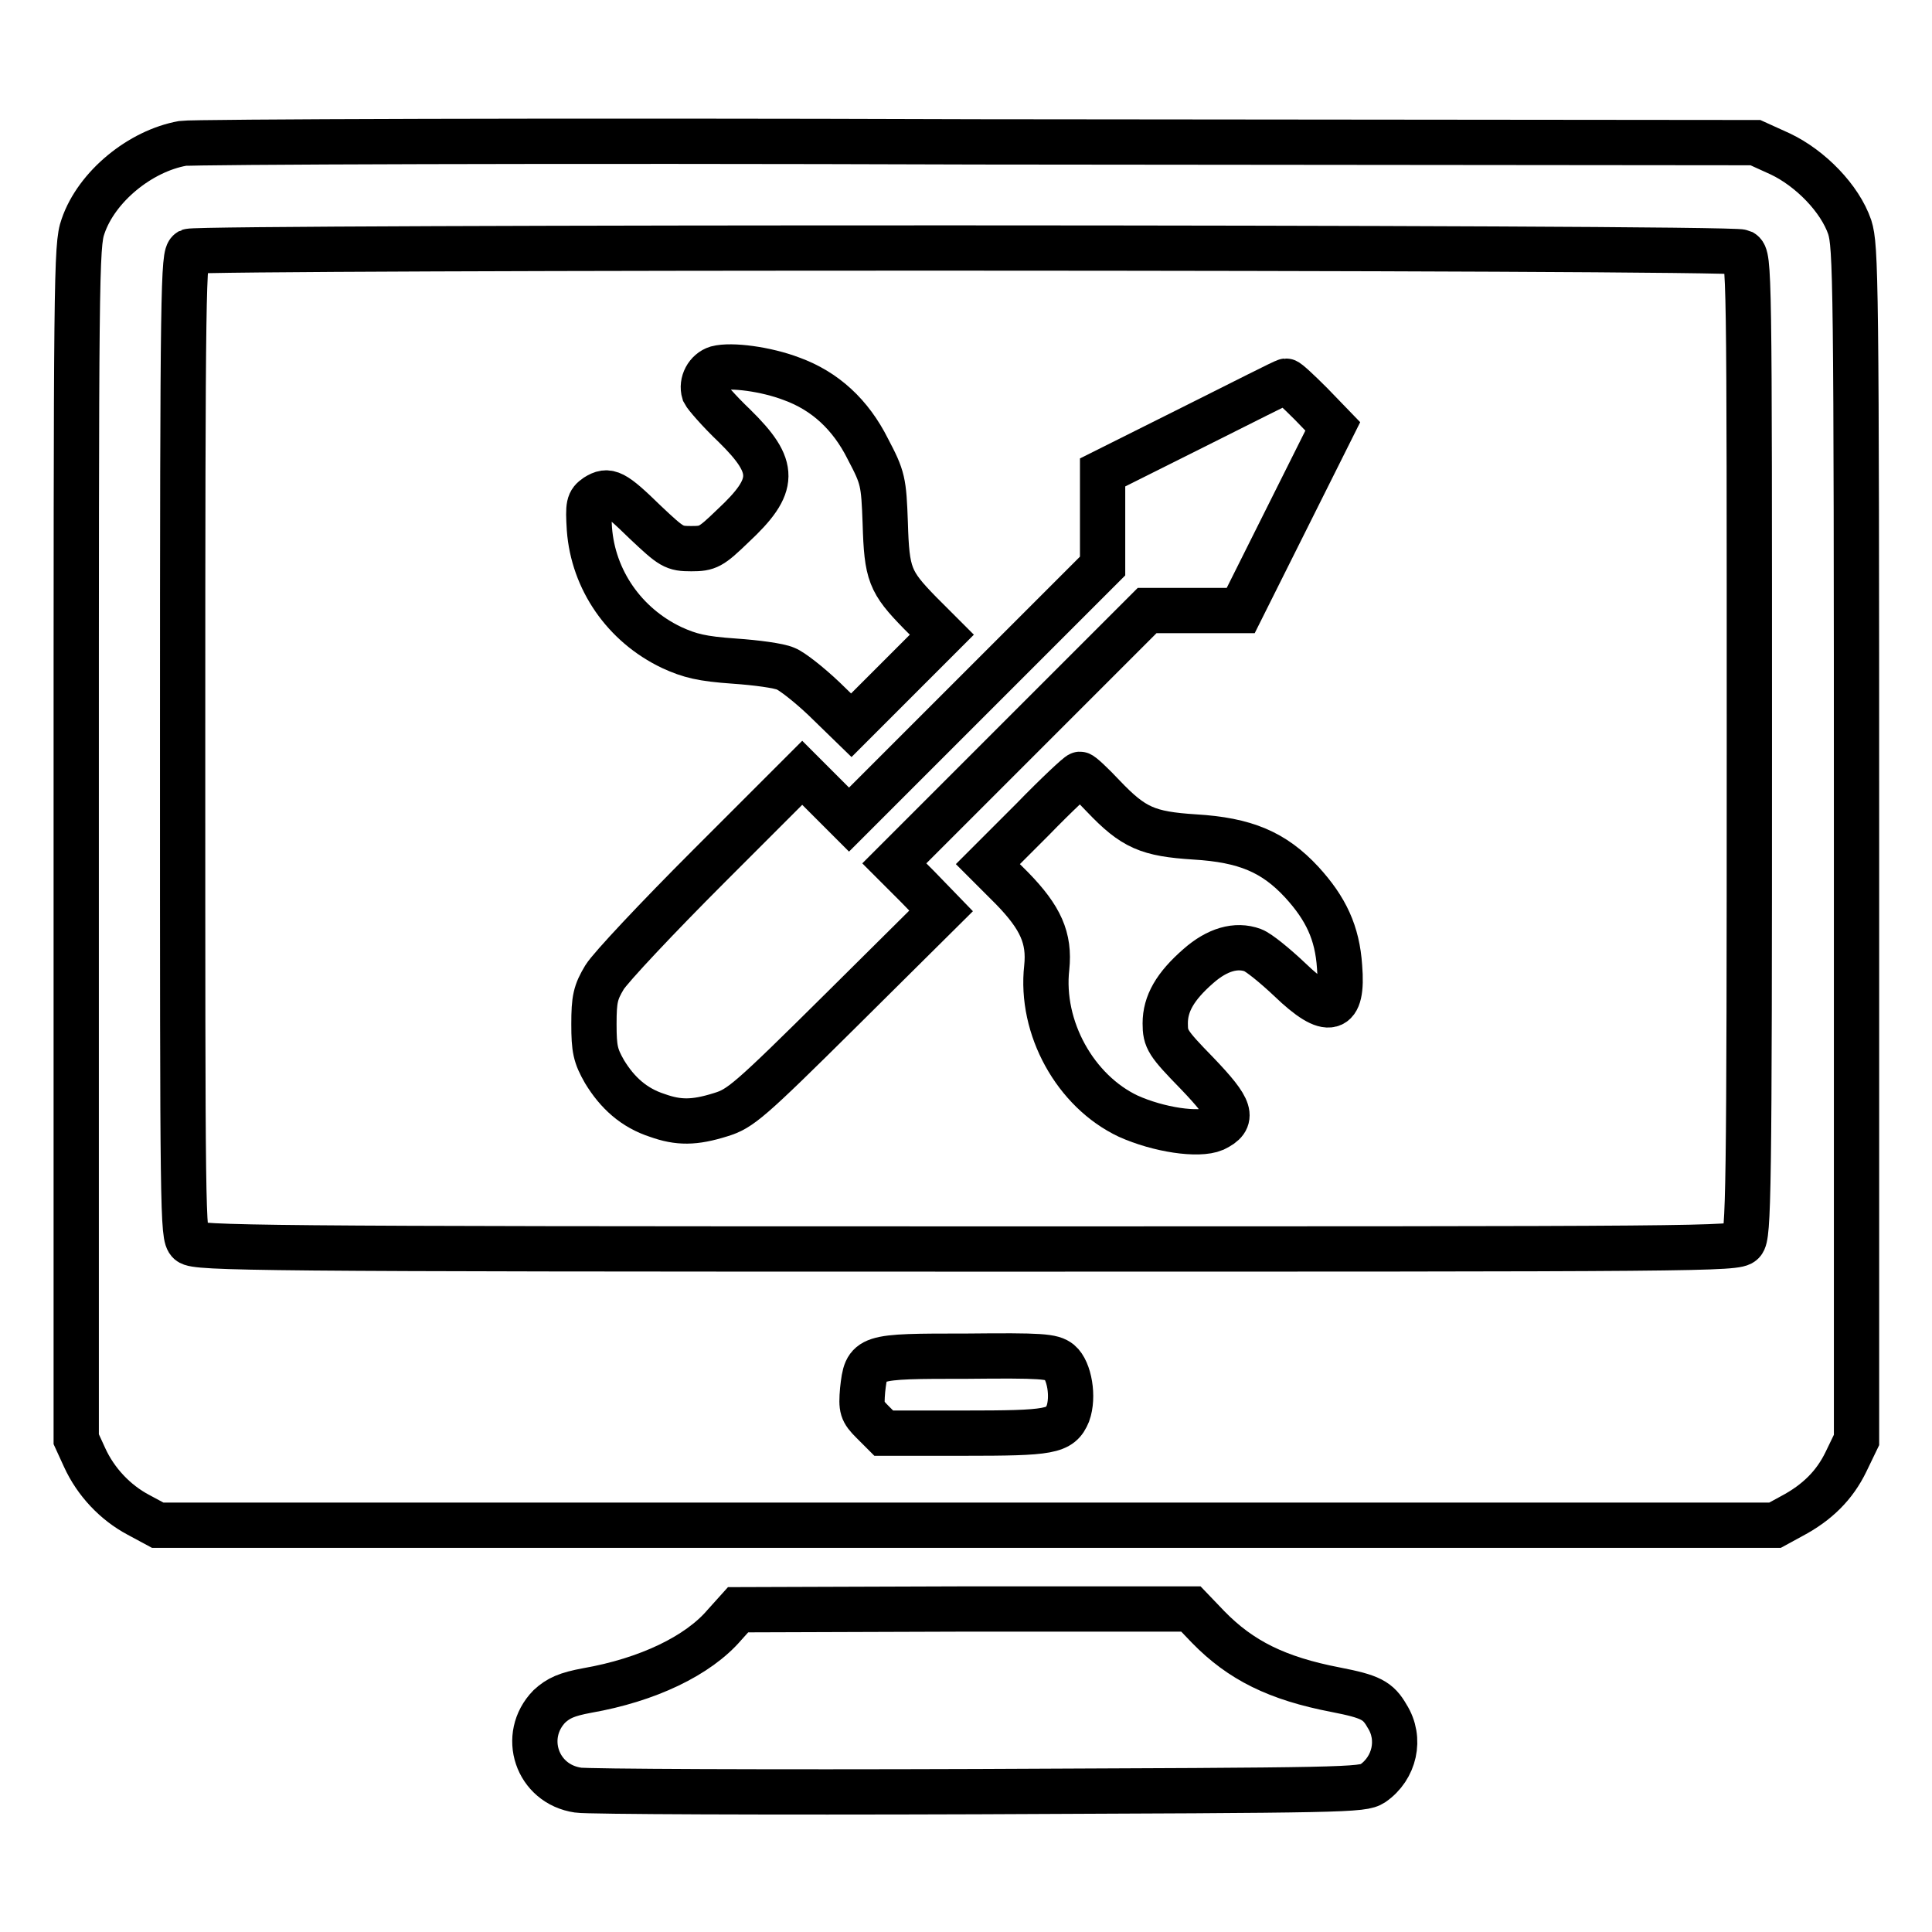
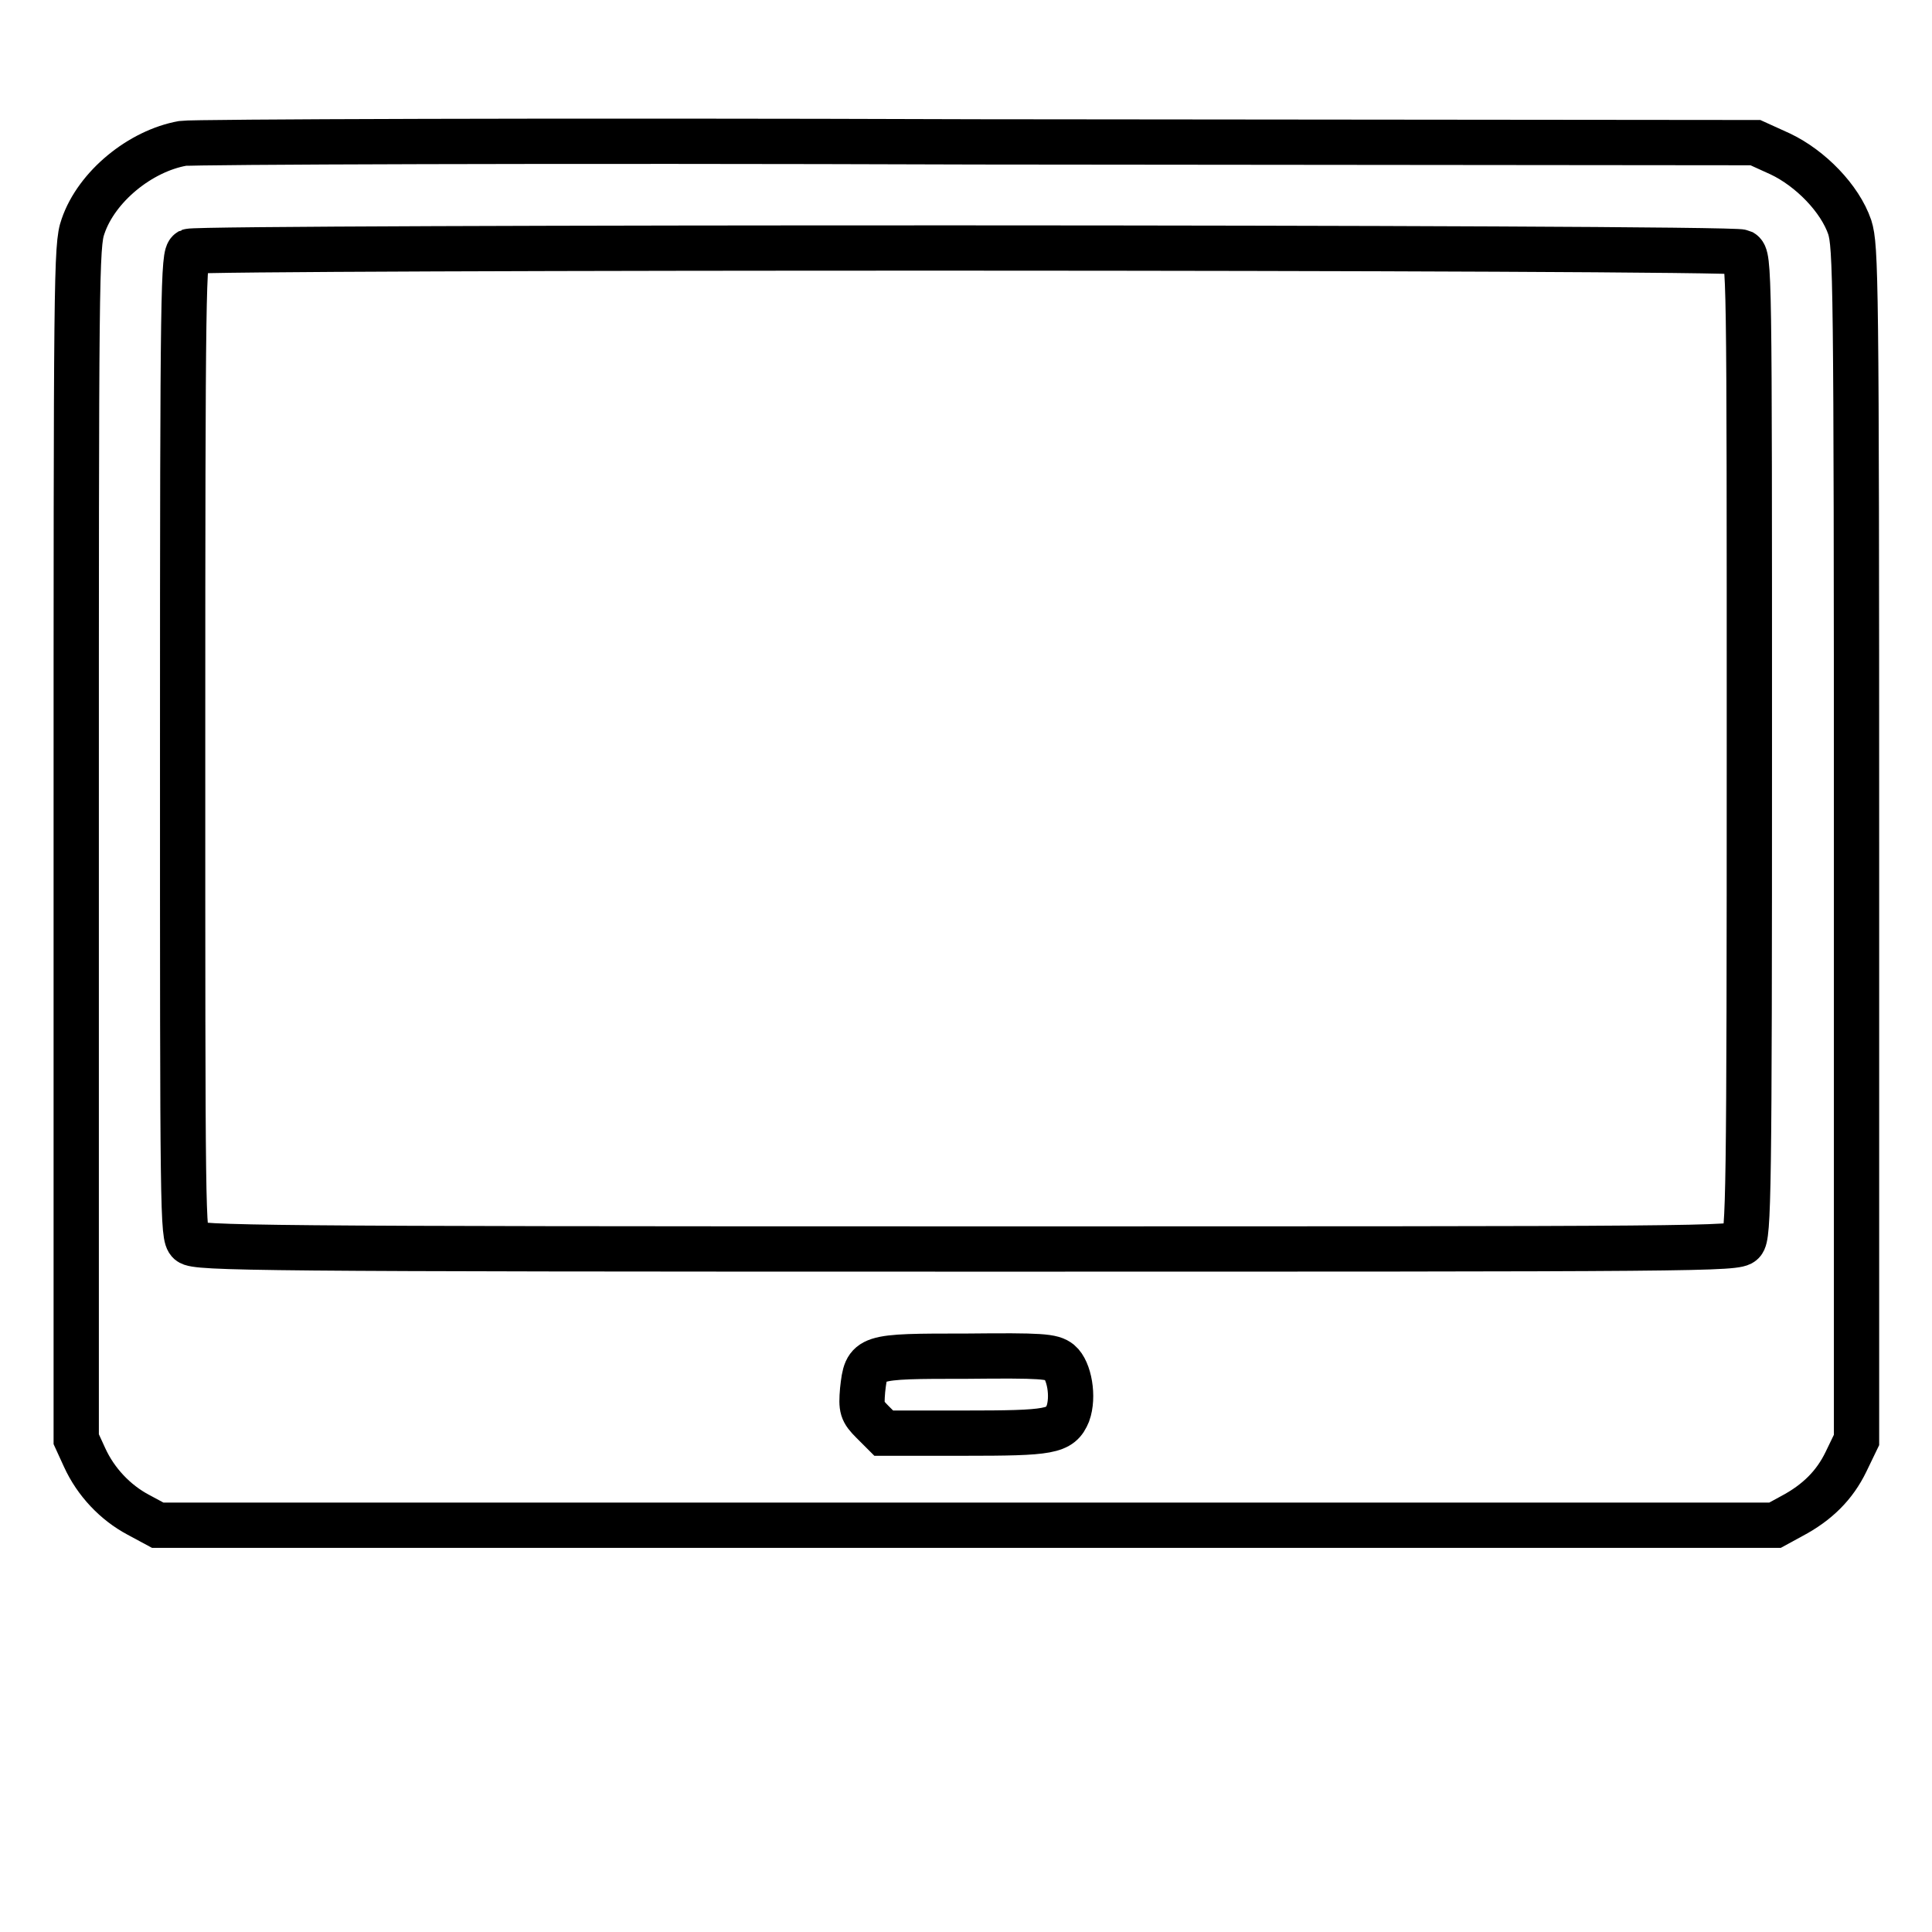
<svg xmlns="http://www.w3.org/2000/svg" version="1.1" x="0px" y="0px" viewBox="0 0 256 256" enable-background="new 0 0 256 256" xml:space="preserve">
  <g>
    <g>
      <g>
        <path stroke-width="6" fill-opacity="0" stroke="#000000" d="M24.2,19c-5.6,1-11.4,5.7-13.2,11c-0.9,2.5-0.9,6.6-0.9,81.7v79l1.1,2.4c1.5,3.3,4.1,6,7.1,7.6l2.6,1.4H128h107.2l2.2-1.2c3.4-1.8,5.7-4.1,7.2-7.2l1.4-2.9v-79c0-75.3-0.1-79.1-0.9-81.7c-1.3-3.8-5.2-7.8-9.2-9.7l-3.3-1.5l-103-0.1C72.9,18.6,25.4,18.8,24.2,19z M230.8,33.4c1,0.6,1,1.8,1,65.4c0,59.6-0.1,65-0.9,65.8c-0.8,0.9-4.6,0.9-102.8,0.9c-94.2,0-102.1-0.1-103-0.9c-0.9-0.8-0.9-3.5-0.9-65.8c0-61.4,0.1-65,0.9-65.5C26.4,32.7,229.4,32.7,230.8,33.4z M140.4,180.5c1.3,1.1,1.9,4.6,1.1,6.8c-1,2.4-2.3,2.6-13.8,2.6h-10.6l-1.5-1.5c-1.4-1.4-1.5-1.8-1.3-4.2c0.5-4.5,0.6-4.5,13.8-4.5C138,179.6,139.4,179.7,140.4,180.5z" />
-         <path stroke-width="6" fill-opacity="0" stroke="#000000" d="M95,48.8c-1.3,0.4-2.1,1.9-1.7,3.2c0.2,0.4,1.9,2.4,4,4.4c5.6,5.5,5.6,7.9-0.2,13.3c-2.9,2.8-3.3,3-5.5,3c-2.3,0-2.6-0.2-6.1-3.5c-4.2-4.1-4.9-4.4-6.5-3.4c-1,0.7-1.1,1.1-0.9,4.3c0.5,6.7,4.6,12.7,10.9,15.7c2.4,1.1,4,1.5,8.3,1.8c2.9,0.2,5.9,0.6,6.8,1c0.8,0.3,3.1,2.1,5.1,4l3.6,3.5l6-6l6-6l-2.9-2.9c-4-4.1-4.4-5.1-4.6-11.9c-0.2-5.5-0.3-6-2.3-9.8c-2.3-4.6-5.7-7.7-10.1-9.3C101.5,48.9,96.9,48.3,95,48.8z" />
-         <path stroke-width="6" fill-opacity="0" stroke="#000000" d="M158.1,56.6l-12,6v6.2V75l-16.8,16.8l-16.8,16.8l-3.1-3.1l-3.1-3.1l-12.4,12.4c-6.8,6.8-13,13.4-13.8,14.7c-1.2,2-1.4,2.9-1.4,6.2c0,3.3,0.2,4.2,1.4,6.3c1.7,2.8,3.9,4.8,7,5.8c2.8,1,4.9,1,8.4-0.1c2.6-0.8,3.7-1.7,16-13.9l13.2-13.1l-3.1-3.2l-3.1-3.1l16.8-16.8L152,80.9h6.2h6.2l6.1-12.2l6.1-12.2l-2.9-3c-1.7-1.7-3.1-3-3.3-3C170.2,50.5,164.7,53.3,158.1,56.6z" />
-         <path stroke-width="6" fill-opacity="0" stroke="#000000" d="M136.8,108.6l-5.9,5.9l3.2,3.2c3.8,3.9,5,6.6,4.6,10.5c-0.9,8,3.8,16.4,10.8,19.7c4,1.8,9.3,2.6,11.4,1.7c2.7-1.3,2.3-2.6-2.3-7.4c-3.9-4-4.2-4.5-4.2-6.6c0-2.6,1.3-4.9,4.4-7.6c2.5-2.2,5-2.9,7.2-2.1c0.8,0.3,3,2.1,4.9,3.9c5.2,5,7.1,4.4,6.6-1.7c-0.3-4.5-1.8-7.7-5-11.2c-3.7-4-7.5-5.6-14.2-6c-6.2-0.4-8.1-1.2-12.1-5.4c-1.5-1.6-2.9-2.9-3.1-2.9S140,105.3,136.8,108.6z" />
-         <path stroke-width="6" fill-opacity="0" stroke="#000000" d="M96,215.3c-3.5,4.1-10.2,7.3-18.2,8.7c-2.7,0.5-3.8,1-5,2.1c-3.8,3.9-1.7,10.3,3.8,11.1c1.2,0.2,25,0.3,53,0.2c49-0.2,50.9-0.2,52.3-1.1c2.9-2,3.8-5.9,1.9-8.9c-1.2-2.1-2.2-2.6-6.8-3.5c-7.8-1.5-12.6-3.9-16.9-8.3l-2.3-2.4l-30,0l-30,0.1L96,215.3z" />
      </g>
    </g>
  </g>
</svg>